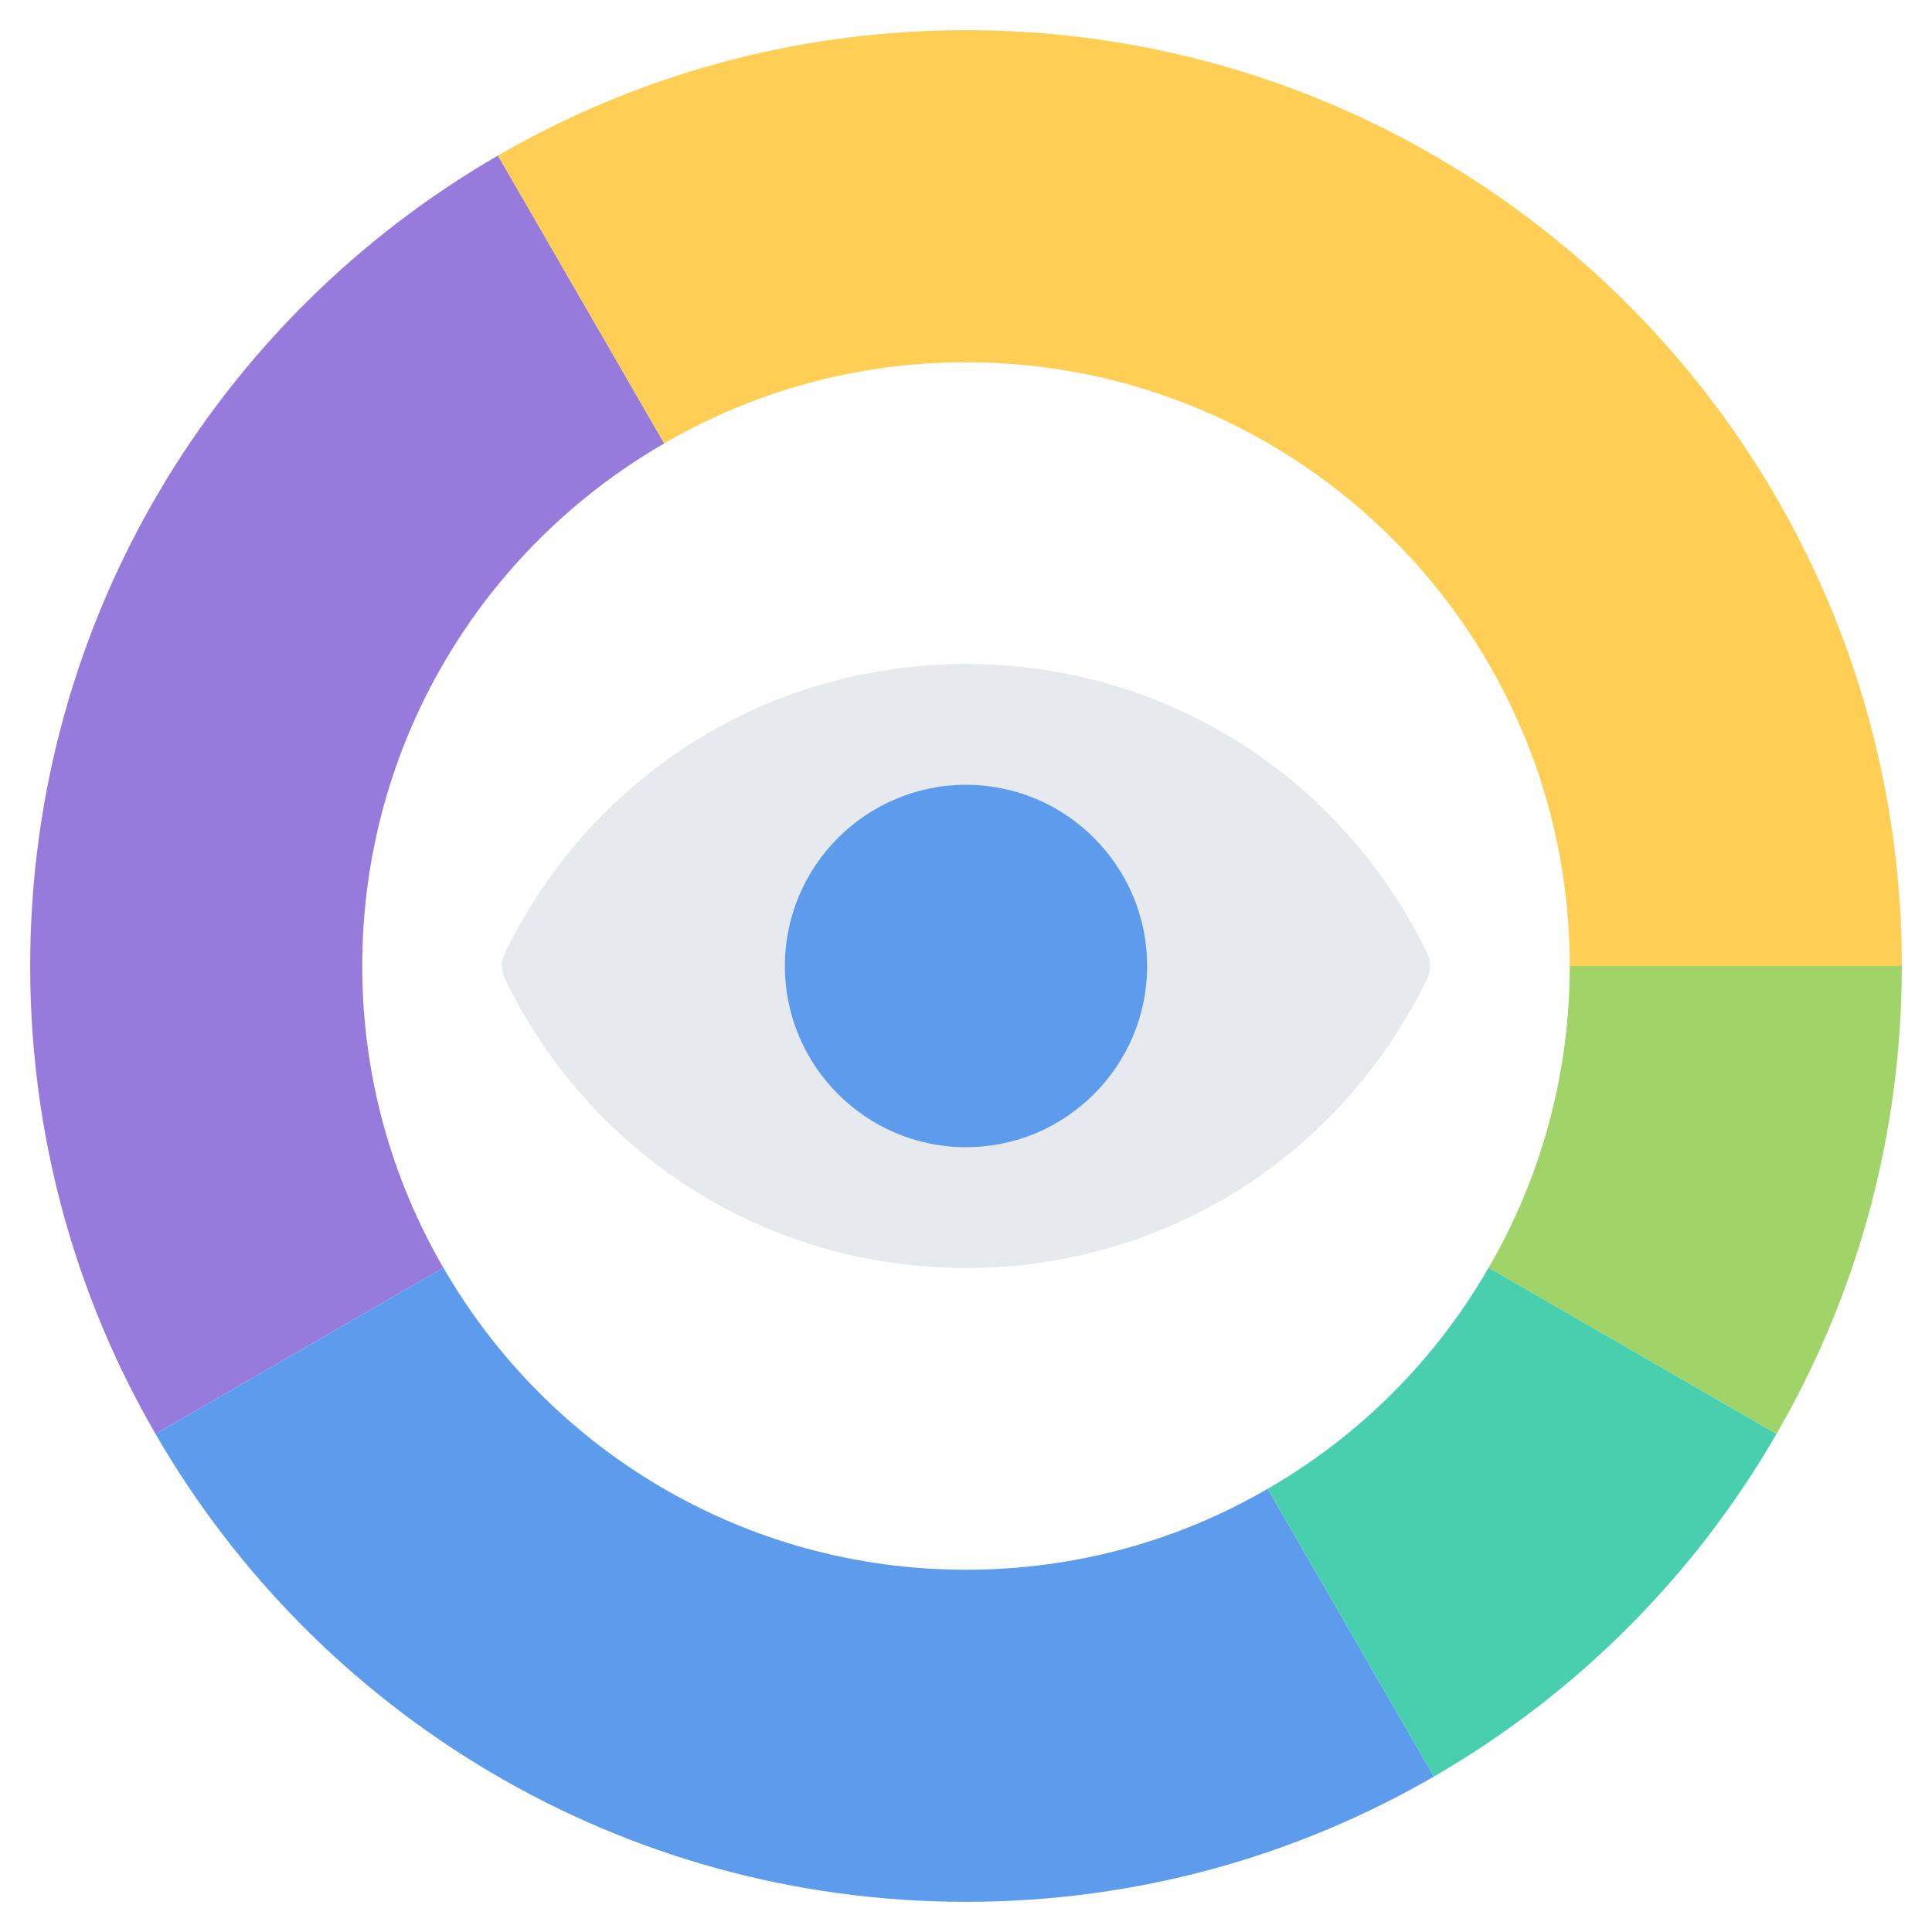
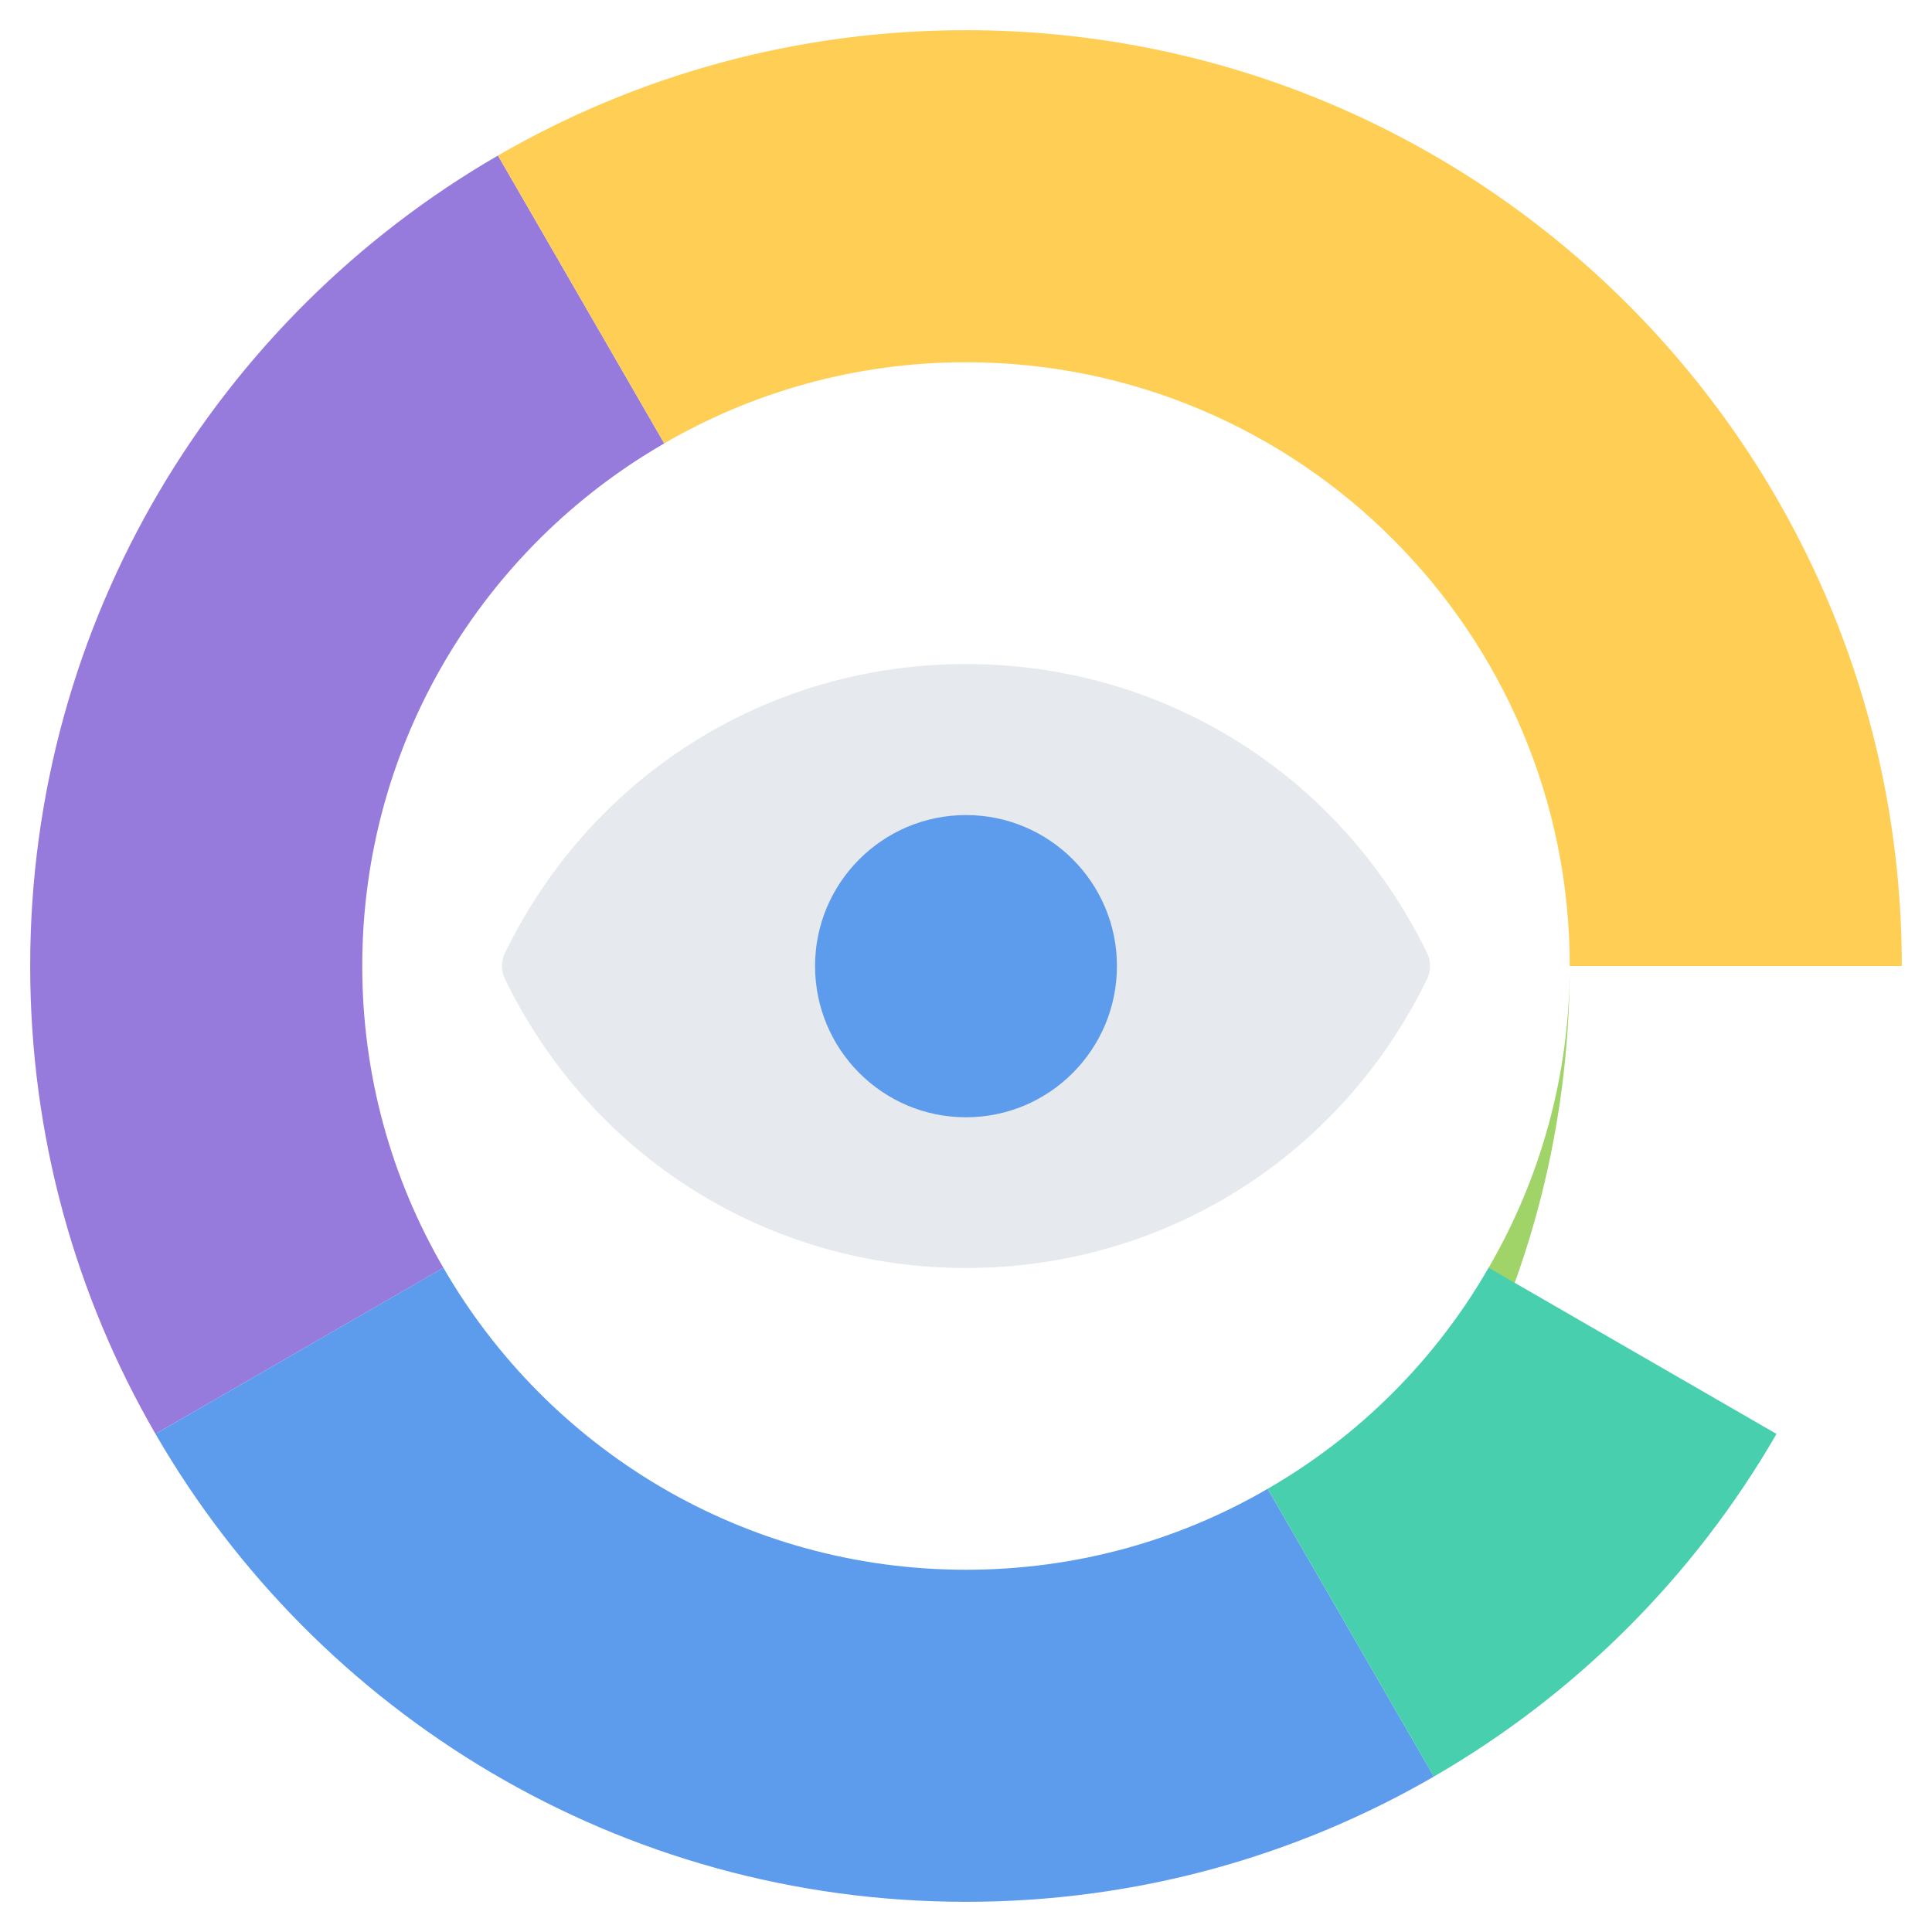
<svg xmlns="http://www.w3.org/2000/svg" version="1.1" id="icons" x="0px" y="0px" width="64px" height="64px" viewBox="0 0 64 64" enable-background="new 0 0 64 64" xml:space="preserve">
  <g>
    <g>
      <path fill="#E6E9ED" d="M32,23c-6.32,0-11.77,3.681-14.37,9c2.601,5.33,8.05,9.011,14.37,9.011S43.77,37.33,46.37,32    C43.77,26.681,38.32,23,32,23z" />
      <path fill="#967ADC" d="M22,14.681v0.01c-5.98,3.45-10,9.91-10,17.31c0,3.641,0.98,7.061,2.69,10H14.68L5.15,47.5    C2.51,42.94,1,37.65,1,32C1,20.53,7.23,10.511,16.5,5.15v0.01L22,14.681z" />
      <path fill="#5D9CEC" d="M42,49.33l5.5,9.521C42.94,61.49,37.65,63,32,63c-11.47,0-21.49-6.229-26.85-15.5L14.68,42h0.011    C18.14,47.98,24.6,52,32,52c3.64,0,7.05-0.97,9.99-2.68L42,49.33z" />
      <path fill="#5D9CEC" d="M32,27c2.76,0,5,2.24,5,5c0,2.771-2.24,5.011-5,5.011s-5-2.24-5-5.011C27,29.24,29.24,27,32,27z" />
-       <path fill="#A0D468" d="M52,32h11c0,5.65-1.51,10.94-4.15,15.5L49.32,42H49.31C51.02,39.061,52,35.641,52,32z" />
+       <path fill="#A0D468" d="M52,32c0,5.65-1.51,10.94-4.15,15.5L49.32,42H49.31C51.02,39.061,52,35.641,52,32z" />
      <path fill="#48CFAD" d="M49.32,42l9.529,5.5c-2.72,4.71-6.64,8.63-11.35,11.351L42,49.33l-0.01-0.01    c3.04-1.75,5.569-4.28,7.319-7.32H49.32z" />
      <path fill="#FFCE54" d="M63,32H52c0-11.04-8.96-20-20-20c-3.64,0-7.06,0.98-10,2.69v-0.01L16.5,5.16V5.15    C21.06,2.511,26.35,1,32,1C49.12,1,63,14.88,63,32z" />
    </g>
    <g>
      <g>
        <path fill="#E6E9ED" d="M32,42.004c-6.54,0-12.392-3.665-15.27-9.565c-0.136-0.276-0.136-0.601,0-0.877     c2.878-5.9,8.729-9.565,15.27-9.565s12.392,3.665,15.27,9.565c0.136,0.276,0.136,0.601,0,0.877     C44.392,38.339,38.54,42.004,32,42.004z M18.75,32c2.612,4.95,7.645,8.004,13.25,8.004S42.638,36.95,45.25,32     c-2.612-4.95-7.645-8.004-13.25-8.004S21.362,27.05,18.75,32z" />
      </g>
      <g>
-         <path fill="#5D9CEC" d="M32,38.002c-3.309,0-6-2.692-6-6.002s2.691-6.002,6-6.002S38,28.69,38,32S35.309,38.002,32,38.002z      M32,27.998c-2.206,0-4,1.795-4,4.002s1.794,4.002,4,4.002s4-1.795,4-4.002S34.206,27.998,32,27.998z" />
-       </g>
+         </g>
    </g>
  </g>
</svg>